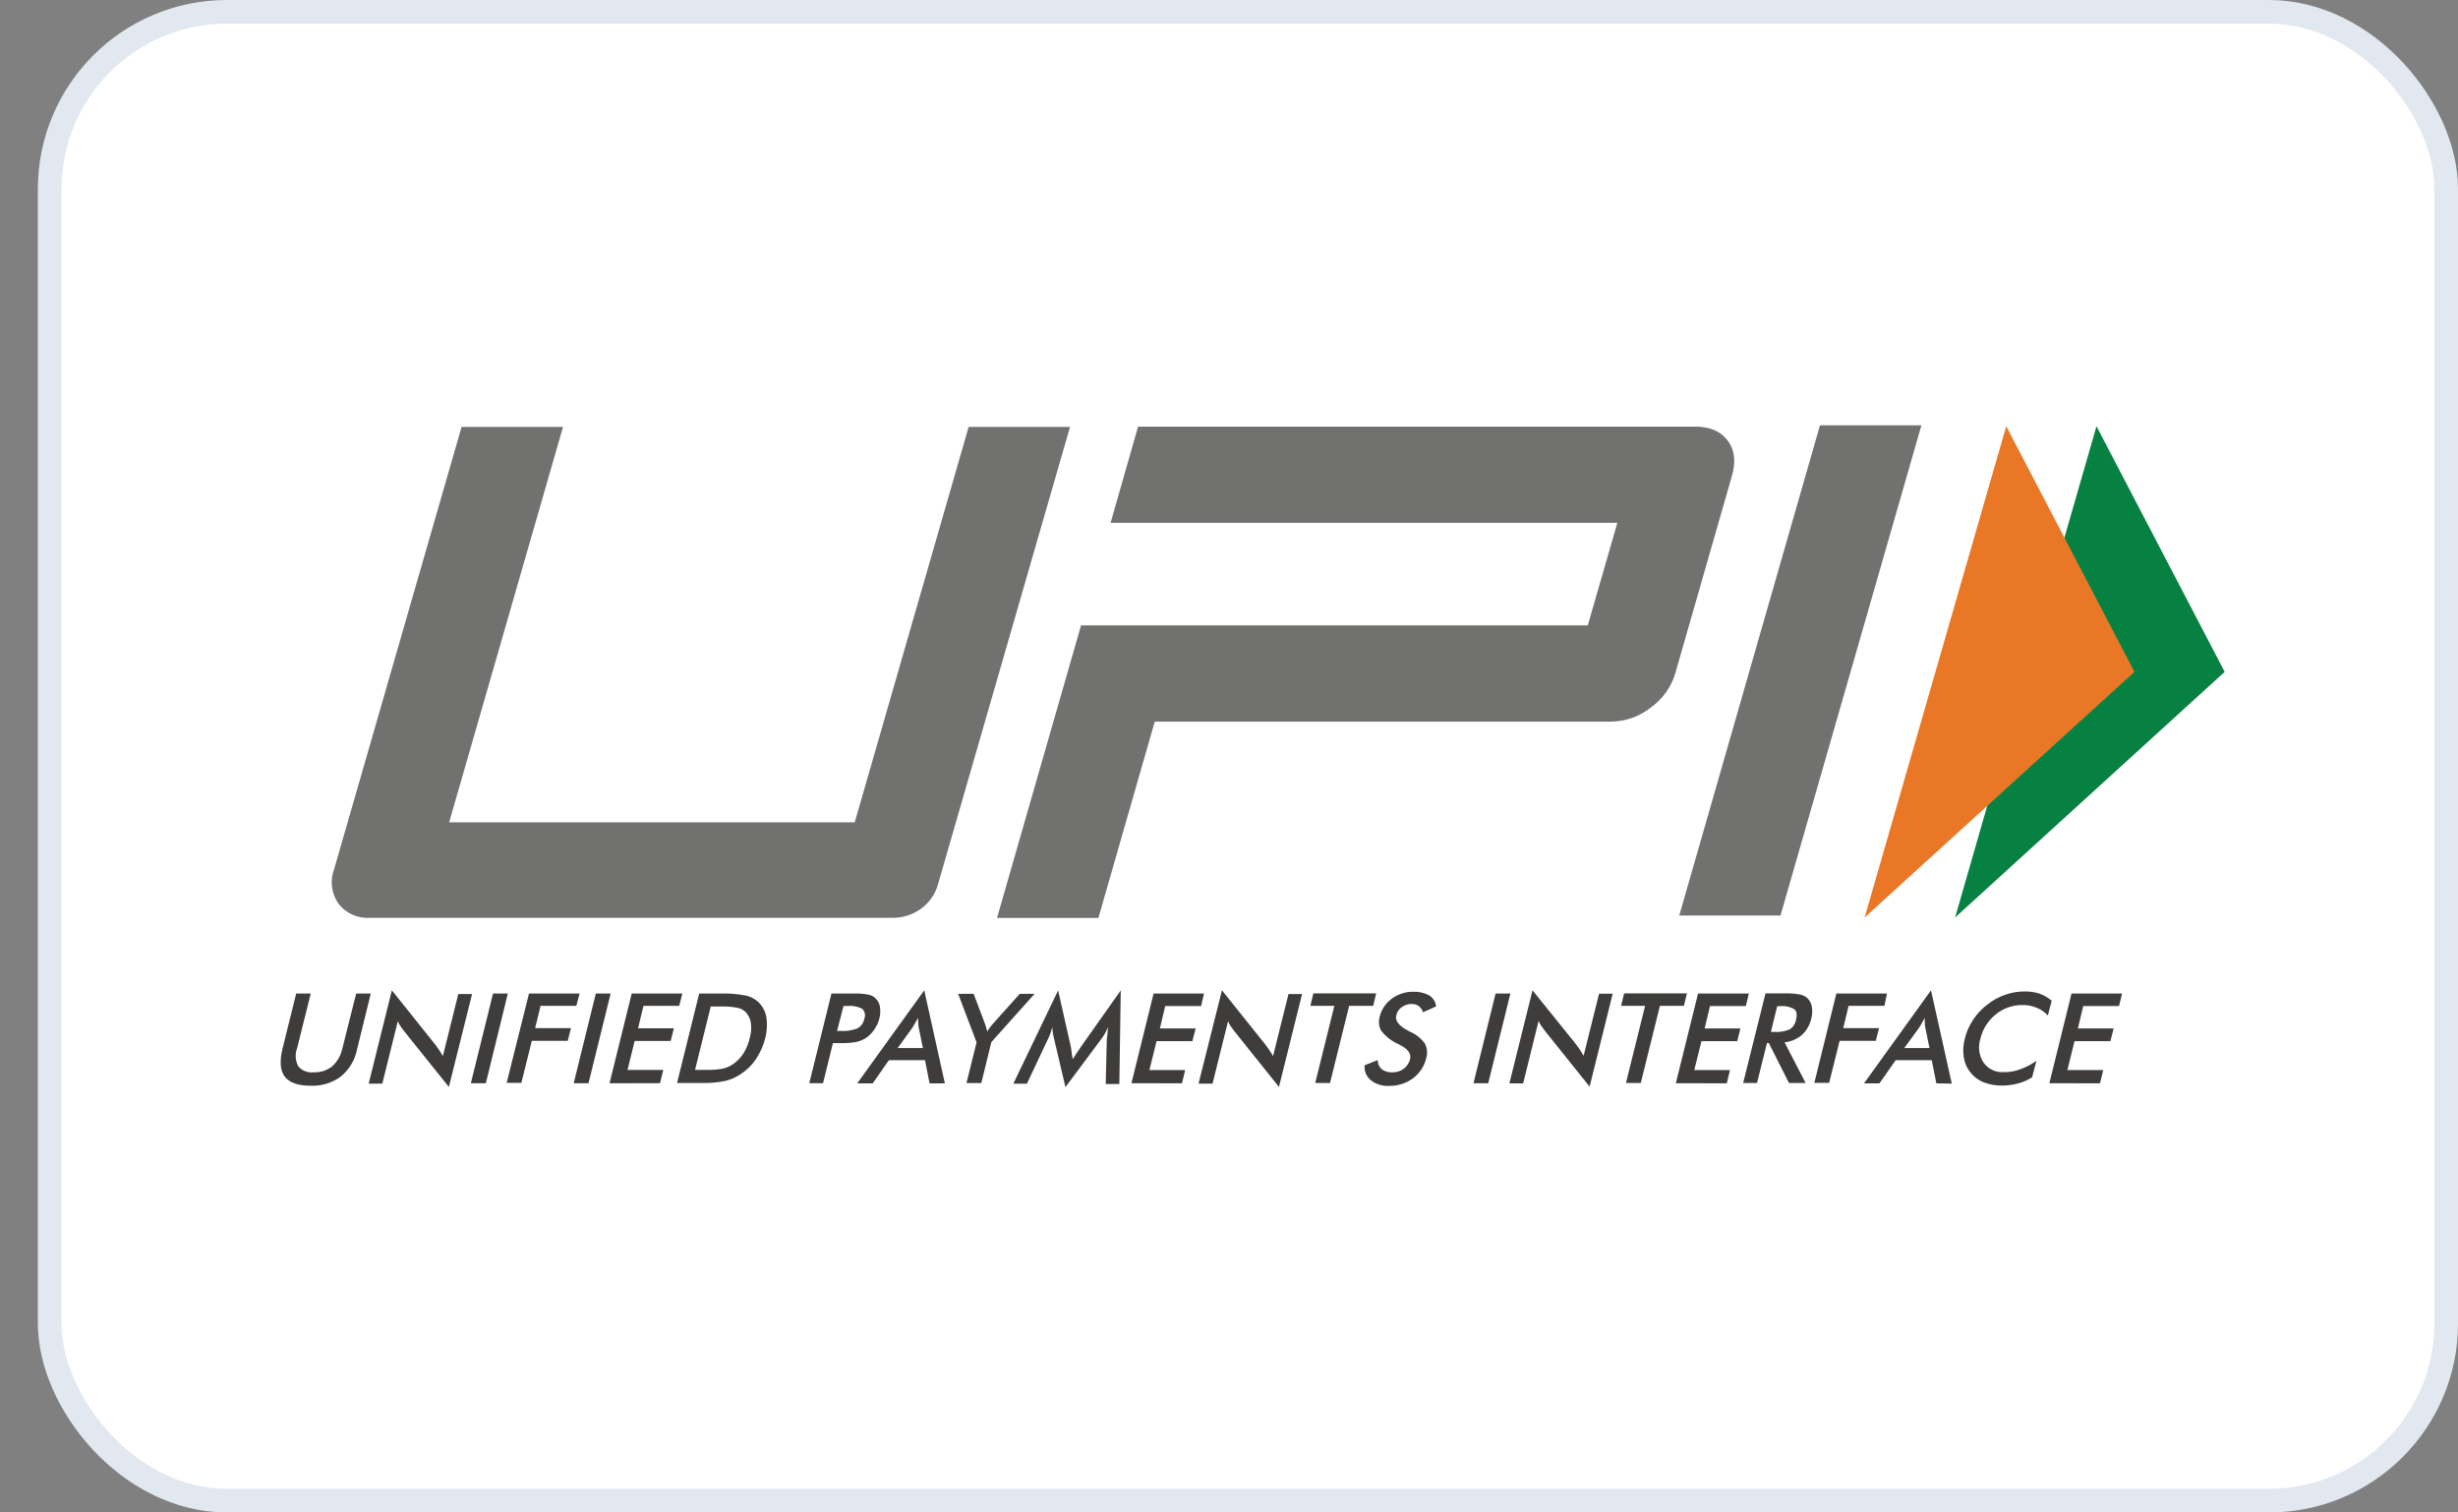
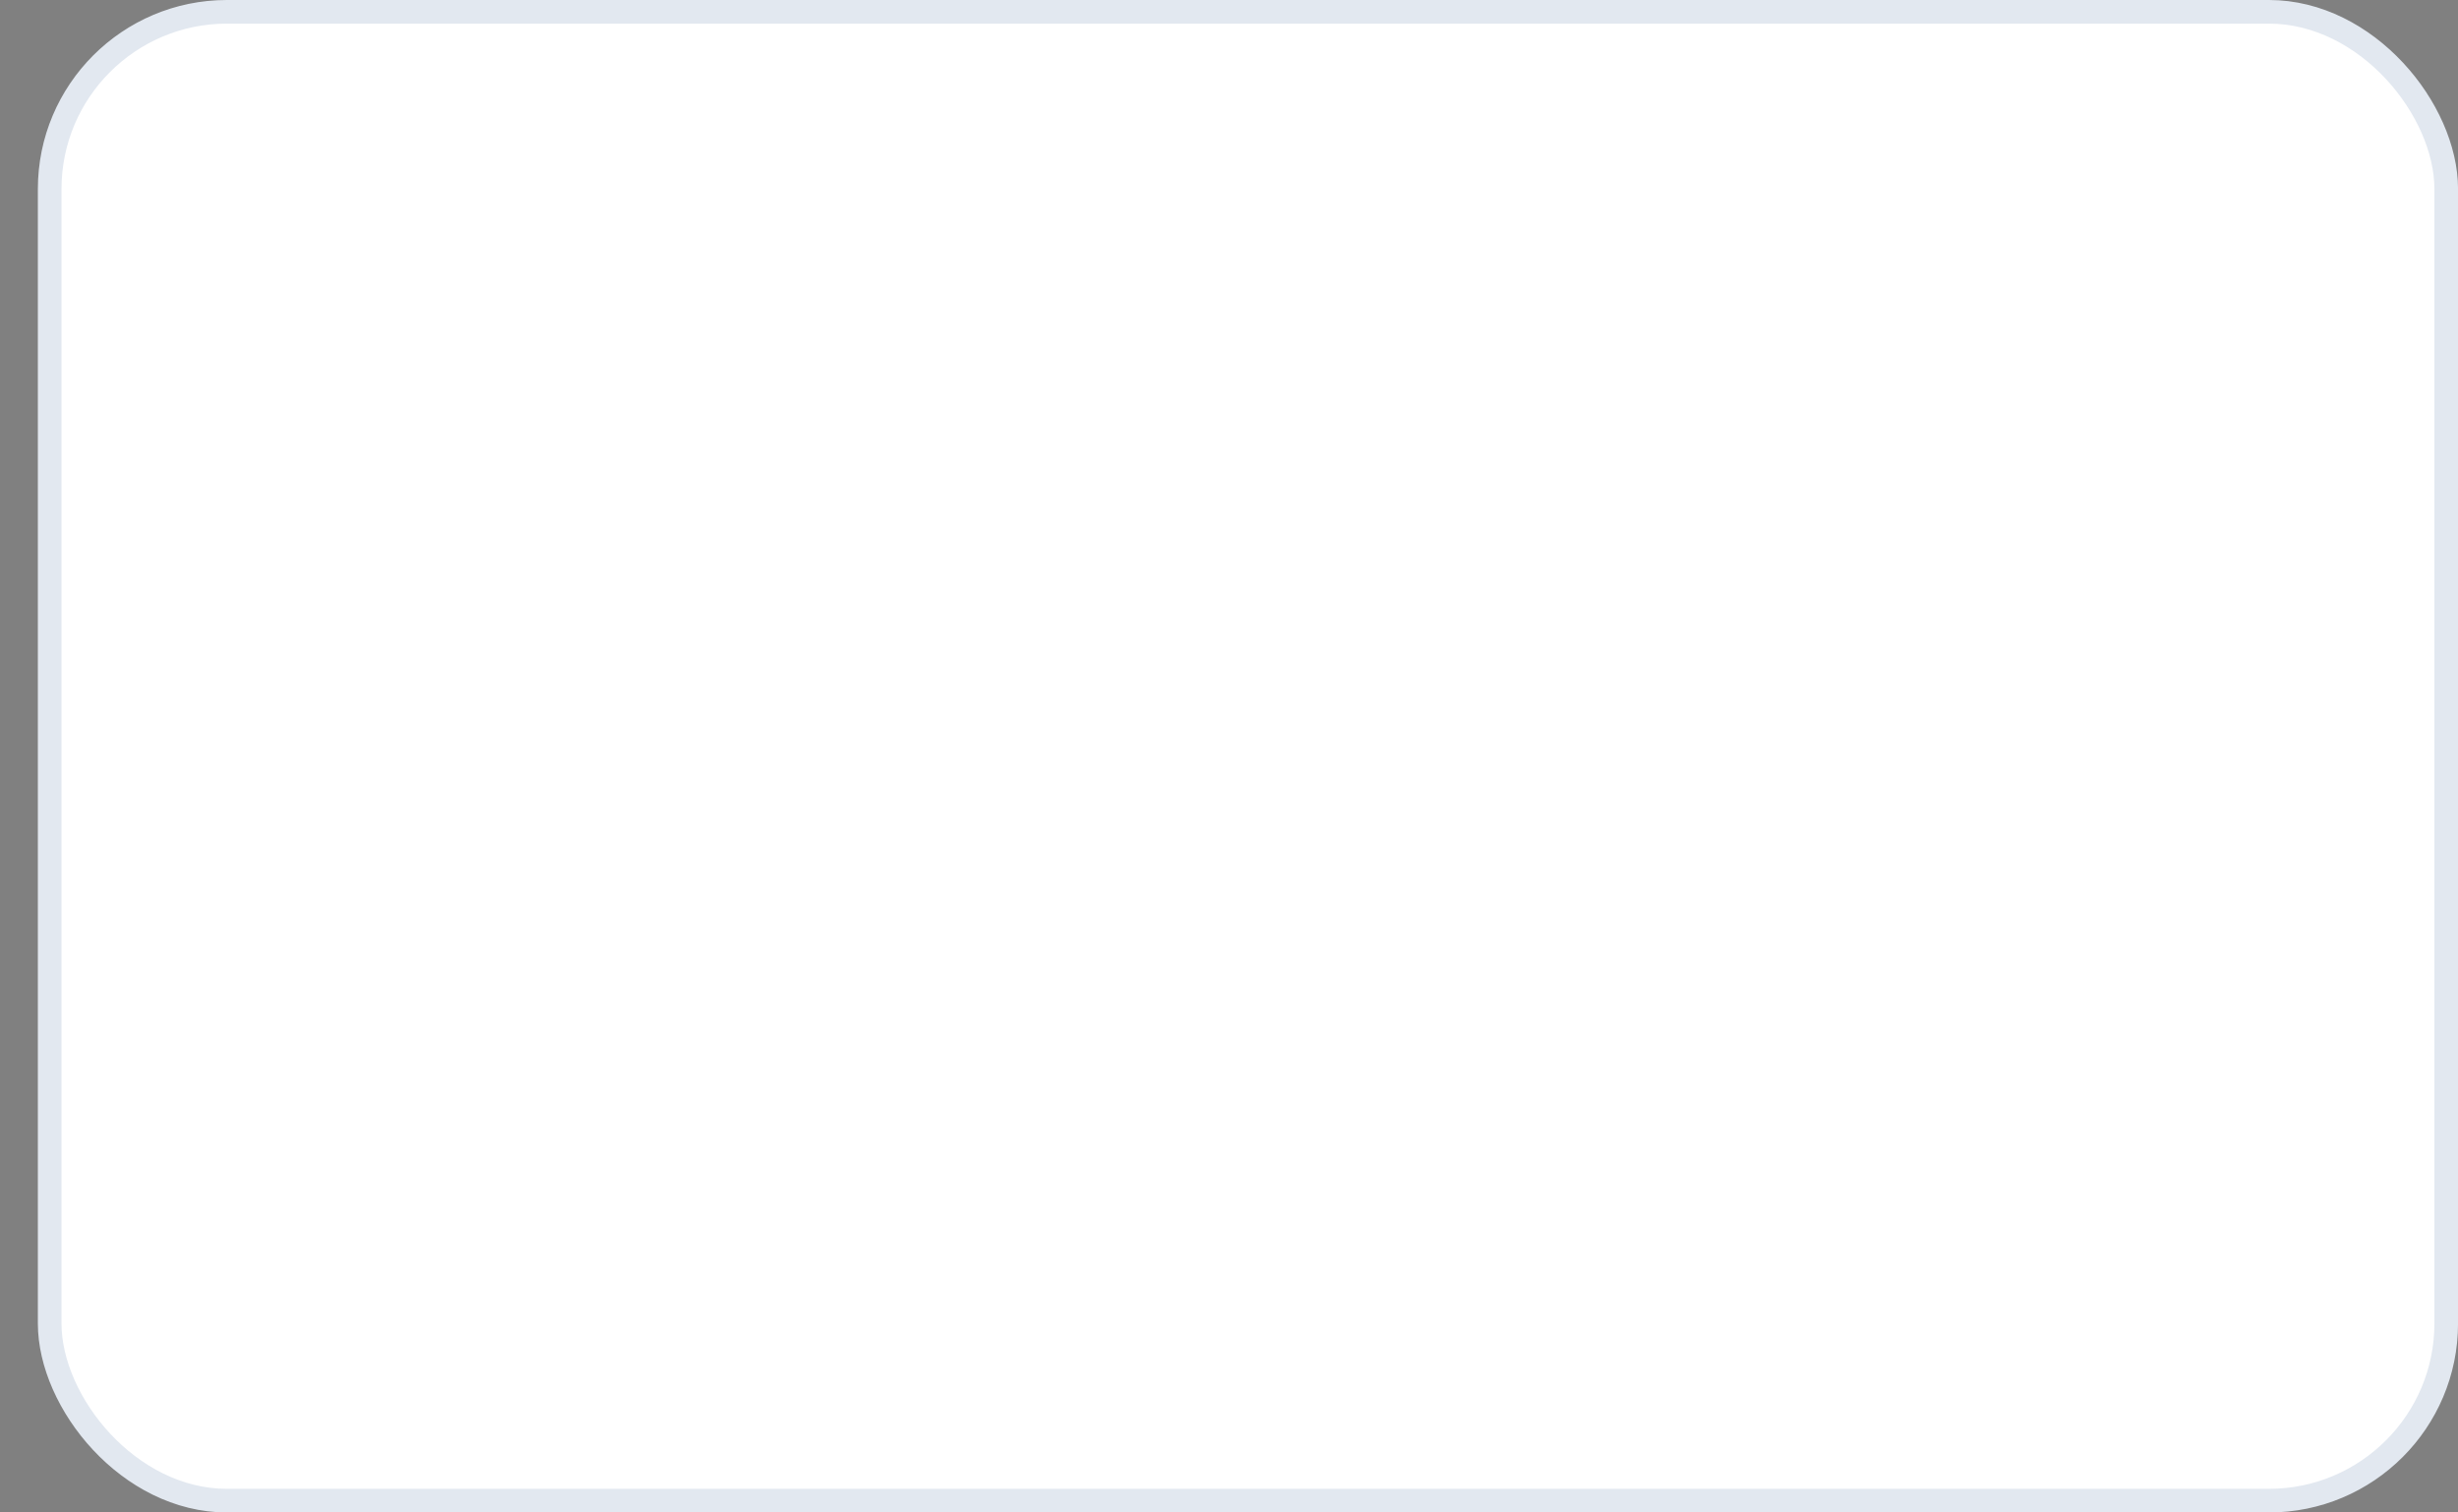
<svg xmlns="http://www.w3.org/2000/svg" width="52" height="32" viewBox="0 0 52 32" fill="none">
  <rect x="0" y="0" width="52" height="32" fill="#808080" stroke="none" />
  <rect x="1.051" y="0.25" width="50.7" height="31.5" rx="3.75" fill="white" />
  <rect x="1.051" y="0.25" width="50.7" height="31.5" rx="3.75" stroke="#E2E8F0" stroke-width="0.5" />
  <g clip-path="url(#clip0_29952_35327)">
    <path d="M6.266 21.021H6.574L6.286 22.175C6.262 22.238 6.252 22.304 6.256 22.371C6.261 22.437 6.279 22.502 6.31 22.561C6.349 22.608 6.399 22.643 6.457 22.665C6.514 22.687 6.576 22.695 6.637 22.688C6.779 22.693 6.918 22.648 7.028 22.561C7.141 22.457 7.216 22.322 7.245 22.175L7.535 21.021H7.844L7.553 22.203C7.51 22.426 7.389 22.629 7.21 22.777C7.028 22.912 6.801 22.981 6.571 22.971C6.307 22.971 6.126 22.909 6.028 22.784C5.93 22.659 5.912 22.462 5.972 22.208L6.266 21.021Z" fill="#3E3D3C" />
    <path d="M7.801 22.921L8.29 20.953L9.218 22.114C9.242 22.146 9.266 22.18 9.291 22.217C9.315 22.254 9.339 22.298 9.369 22.344L9.696 21.031H9.987L9.496 22.997L8.548 21.815L8.475 21.716C8.451 21.682 8.431 21.645 8.416 21.606L8.088 22.927H7.801V22.921Z" fill="#3E3D3C" />
    <path d="M9.961 22.919L10.43 21.021H10.743L10.278 22.919H9.961Z" fill="#3E3D3C" />
    <path d="M10.717 22.919L11.191 21.021H12.261L12.193 21.281H11.436L11.321 21.752H12.079L12.011 22.021H11.251L11.03 22.91H10.717V22.919Z" fill="#3E3D3C" />
    <path d="M12.137 22.919L12.605 21.021H12.918L12.45 22.919H12.137Z" fill="#3E3D3C" />
    <path d="M12.895 22.919L13.364 21.021H14.434L14.37 21.281H13.613L13.498 21.757H14.256L14.188 22.025H13.427L13.275 22.637H14.032L13.963 22.917L12.895 22.919Z" fill="#3E3D3C" />
    <path d="M14.322 22.919L14.792 21.021H15.212C15.404 21.014 15.595 21.028 15.784 21.064C15.88 21.087 15.969 21.134 16.042 21.2C16.132 21.287 16.191 21.399 16.213 21.52C16.235 21.67 16.227 21.822 16.189 21.968C16.148 22.127 16.08 22.278 15.988 22.415C15.901 22.543 15.788 22.652 15.655 22.735C15.557 22.799 15.448 22.846 15.332 22.872C15.165 22.905 14.995 22.919 14.825 22.913H14.322V22.919ZM14.704 22.636H14.968C15.079 22.639 15.19 22.629 15.299 22.608C15.374 22.589 15.445 22.558 15.509 22.514C15.598 22.453 15.674 22.374 15.73 22.283C15.792 22.185 15.836 22.076 15.861 21.963C15.89 21.861 15.899 21.754 15.886 21.648C15.875 21.563 15.837 21.482 15.779 21.417C15.733 21.37 15.673 21.338 15.607 21.324C15.495 21.302 15.38 21.292 15.265 21.295H15.036L14.704 22.636Z" fill="#3E3D3C" />
    <path d="M17.622 22.064L17.412 22.918H17.121L17.59 21.02H18.064C18.165 21.017 18.267 21.025 18.366 21.043C18.424 21.054 18.477 21.08 18.518 21.119C18.57 21.167 18.604 21.229 18.615 21.297C18.628 21.379 18.625 21.462 18.605 21.543C18.582 21.632 18.544 21.716 18.49 21.791C18.441 21.863 18.378 21.924 18.304 21.971C18.245 22.006 18.181 22.031 18.114 22.046C18.01 22.064 17.905 22.072 17.801 22.07H17.62L17.622 22.064ZM17.708 21.812H17.786C17.909 21.821 18.033 21.801 18.148 21.755C18.183 21.733 18.214 21.704 18.238 21.67C18.261 21.636 18.277 21.598 18.285 21.557C18.299 21.522 18.303 21.483 18.296 21.446C18.289 21.409 18.271 21.374 18.245 21.346C18.146 21.294 18.034 21.273 17.923 21.284H17.845L17.708 21.812Z" fill="#3E3D3C" />
    <path d="M19.665 22.921L19.569 22.431H18.805L18.462 22.921H18.135L19.553 20.953L19.989 22.921H19.665ZM18.991 22.174H19.524L19.436 21.74C19.43 21.709 19.427 21.678 19.427 21.647C19.422 21.608 19.42 21.569 19.421 21.53C19.403 21.571 19.382 21.61 19.358 21.647C19.341 21.681 19.321 21.715 19.299 21.747L18.991 22.174Z" fill="#3E3D3C" />
    <path d="M20.445 22.92L20.66 22.054L20.27 21.027H20.597L20.842 21.672C20.847 21.695 20.853 21.716 20.861 21.738C20.87 21.767 20.876 21.794 20.885 21.823L20.943 21.738C20.964 21.71 20.983 21.686 21.003 21.663L21.574 21.027H21.887L20.973 22.048L20.76 22.915H20.447L20.445 22.92Z" fill="#3E3D3C" />
    <path d="M23.415 21.985C23.418 21.944 23.423 21.903 23.43 21.862C23.431 21.817 23.436 21.771 23.445 21.726C23.425 21.768 23.406 21.811 23.381 21.858C23.355 21.904 23.326 21.948 23.293 21.99L22.54 23.001L22.298 21.971C22.287 21.93 22.279 21.889 22.273 21.848C22.267 21.809 22.264 21.77 22.263 21.731C22.253 21.768 22.238 21.811 22.224 21.858C22.207 21.905 22.188 21.95 22.165 21.994L21.725 22.928H21.438L22.385 20.955L22.655 22.152C22.661 22.183 22.666 22.214 22.669 22.245C22.674 22.3 22.682 22.356 22.694 22.41C22.728 22.354 22.771 22.288 22.831 22.203C22.843 22.187 22.854 22.169 22.864 22.152L23.71 20.955L23.68 22.936H23.392L23.415 21.985Z" fill="#3E3D3C" />
    <path d="M23.936 22.919L24.405 21.021H25.471L25.41 21.285H24.651L24.538 21.76H25.294L25.225 22.029H24.468L24.316 22.64H25.073L25.005 22.92L23.936 22.919Z" fill="#3E3D3C" />
    <path d="M25.357 22.921L25.851 20.953L26.78 22.114C26.804 22.146 26.828 22.18 26.853 22.217C26.878 22.254 26.902 22.298 26.932 22.344L27.259 21.031H27.546L27.057 22.997L26.111 21.815L26.039 21.716C26.015 21.682 25.995 21.645 25.98 21.606L25.652 22.927H25.358L25.357 22.921Z" fill="#3E3D3C" />
    <path d="M28.542 21.281L28.137 22.914H27.824L28.229 21.281H27.721L27.785 21.018H29.113L29.051 21.281H28.542Z" fill="#3E3D3C" />
    <path d="M28.869 22.539L29.146 22.429C29.146 22.465 29.153 22.501 29.167 22.534C29.181 22.567 29.203 22.597 29.23 22.622C29.295 22.67 29.377 22.693 29.459 22.688C29.545 22.69 29.629 22.663 29.697 22.612C29.765 22.562 29.812 22.49 29.83 22.409C29.86 22.299 29.791 22.198 29.624 22.113C29.607 22.102 29.589 22.093 29.57 22.085C29.431 22.021 29.311 21.926 29.219 21.807C29.169 21.714 29.159 21.606 29.19 21.506C29.226 21.356 29.316 21.223 29.444 21.13C29.574 21.032 29.735 20.981 29.901 20.983C30.019 20.978 30.137 21.006 30.24 21.063C30.28 21.089 30.313 21.123 30.337 21.163C30.362 21.203 30.377 21.248 30.381 21.294L30.106 21.417C30.088 21.365 30.056 21.319 30.013 21.285C29.971 21.256 29.92 21.241 29.868 21.242C29.791 21.24 29.715 21.264 29.653 21.309C29.594 21.351 29.553 21.413 29.539 21.483C29.509 21.593 29.593 21.703 29.781 21.803C29.792 21.81 29.804 21.816 29.816 21.822C29.946 21.877 30.059 21.964 30.142 22.076C30.193 22.172 30.204 22.283 30.172 22.386C30.134 22.556 30.035 22.707 29.893 22.814C29.749 22.921 29.572 22.977 29.391 22.975C29.255 22.984 29.121 22.945 29.014 22.865C28.963 22.827 28.923 22.777 28.898 22.72C28.873 22.663 28.863 22.601 28.869 22.539Z" fill="#3E3D3C" />
    <path d="M31.172 22.919L31.64 21.021H31.953L31.484 22.919H31.172Z" fill="#3E3D3C" />
    <path d="M31.932 22.921L32.421 20.953L33.351 22.107C33.375 22.14 33.399 22.172 33.424 22.21C33.449 22.248 33.472 22.291 33.502 22.337L33.829 21.024H34.117L33.629 22.991L32.682 21.809L32.609 21.71C32.585 21.676 32.565 21.639 32.55 21.6L32.223 22.921H31.933H31.932Z" fill="#3E3D3C" />
    <path d="M35.116 21.281L34.711 22.914H34.398L34.803 21.281H34.295L34.359 21.018H35.688L35.624 21.281H35.116Z" fill="#3E3D3C" />
    <path d="M35.453 22.919L35.923 21.021H36.998L36.934 21.285H36.176L36.062 21.76H36.819L36.752 22.029H35.995L35.843 22.64H36.599L36.531 22.92L35.453 22.919Z" fill="#3E3D3C" />
    <path d="M37.381 22.067L37.17 22.914H36.877L37.35 21.018H37.786C37.883 21.016 37.98 21.023 38.076 21.041C38.137 21.052 38.193 21.079 38.238 21.121C38.287 21.17 38.319 21.232 38.33 21.299C38.344 21.379 38.34 21.461 38.321 21.54C38.293 21.676 38.223 21.8 38.12 21.897C38.017 21.985 37.889 22.039 37.753 22.053L38.199 22.914H37.847L37.419 22.067H37.381ZM37.464 21.833H37.523C37.64 21.842 37.758 21.823 37.865 21.777C37.9 21.754 37.93 21.724 37.952 21.689C37.975 21.654 37.99 21.615 37.996 21.575C38.022 21.471 38.011 21.396 37.962 21.355C37.87 21.3 37.762 21.277 37.655 21.289H37.597L37.464 21.833Z" fill="#3E3D3C" />
    <path d="M38.381 22.919L38.849 21.021H39.92L39.866 21.281H39.108L38.995 21.752H39.752L39.683 22.021H38.918L38.697 22.91H38.381V22.919Z" fill="#3E3D3C" />
    <path d="M40.964 22.921L40.867 22.431H40.104L39.761 22.921H39.434L40.851 20.953L41.291 22.927L40.964 22.921ZM40.286 22.174H40.819L40.73 21.74C40.724 21.71 40.72 21.678 40.72 21.647C40.717 21.608 40.717 21.569 40.72 21.53C40.702 21.571 40.68 21.61 40.656 21.647C40.639 21.681 40.619 21.715 40.597 21.747L40.286 22.174Z" fill="#3E3D3C" />
    <path d="M43.323 21.485C43.257 21.412 43.174 21.356 43.081 21.32C42.987 21.281 42.885 21.262 42.783 21.264C42.578 21.263 42.379 21.333 42.223 21.461C42.057 21.593 41.943 21.775 41.896 21.978C41.869 22.062 41.861 22.151 41.872 22.239C41.884 22.327 41.916 22.411 41.965 22.486C42.013 22.553 42.079 22.606 42.155 22.641C42.232 22.675 42.316 22.69 42.4 22.684C42.517 22.685 42.632 22.664 42.739 22.623C42.862 22.579 42.977 22.519 43.082 22.444L42.99 22.794C42.895 22.853 42.791 22.898 42.682 22.926C42.574 22.954 42.463 22.968 42.351 22.968C42.217 22.97 42.083 22.946 41.959 22.897C41.849 22.852 41.753 22.779 41.682 22.686C41.607 22.593 41.56 22.482 41.544 22.366C41.524 22.233 41.532 22.099 41.568 21.97C41.602 21.832 41.66 21.7 41.74 21.58C41.819 21.457 41.919 21.348 42.038 21.259C42.151 21.167 42.28 21.095 42.419 21.047C42.552 21 42.693 20.976 42.834 20.977C42.94 20.975 43.046 20.991 43.147 21.023C43.242 21.058 43.329 21.108 43.405 21.173L43.323 21.485Z" fill="#3E3D3C" />
    <path d="M43.355 22.919L43.824 21.021H44.893L44.829 21.285H44.072L43.958 21.76H44.715L44.646 22.029H43.888L43.736 22.64H44.495L44.426 22.92L43.355 22.919Z" fill="#3E3D3C" />
    <path d="M37.667 19.371H35.525L38.502 9H40.648L37.667 19.371Z" fill="#71716F" />
    <path d="M36.553 9.326C36.407 9.127 36.178 9.027 35.867 9.027H24.076L23.495 11.061H34.216L33.59 13.232H22.87L21.092 19.422H23.237L24.429 15.268H34.071C34.38 15.267 34.68 15.162 34.92 14.973C35.174 14.791 35.358 14.533 35.443 14.239L36.635 10.085C36.729 9.771 36.699 9.522 36.553 9.326Z" fill="#71716F" />
    <path d="M19.84 18.722C19.782 18.922 19.659 19.098 19.488 19.224C19.316 19.349 19.108 19.418 18.892 19.419H7.837C7.707 19.428 7.578 19.406 7.46 19.354C7.342 19.302 7.24 19.223 7.162 19.123C7.088 19.017 7.04 18.894 7.024 18.767C7.008 18.639 7.023 18.51 7.069 18.389L9.765 9.033H11.911L9.502 17.398H18.082L20.492 9.033H22.637L19.84 18.722Z" fill="#71716F" />
    <path d="M44.352 9.018L47.064 14.215L41.361 19.412L44.352 9.018Z" fill="#078142" />
    <path d="M42.443 9.018L45.155 14.215L39.447 19.412L42.443 9.018Z" fill="#EA7726" />
  </g>
  <defs>
    <clipPath id="clip0_29952_35327">
-       <rect width="41.125" height="14" fill="white" transform="translate(5.938 9)" />
-     </clipPath>
+       </clipPath>
  </defs>
</svg>